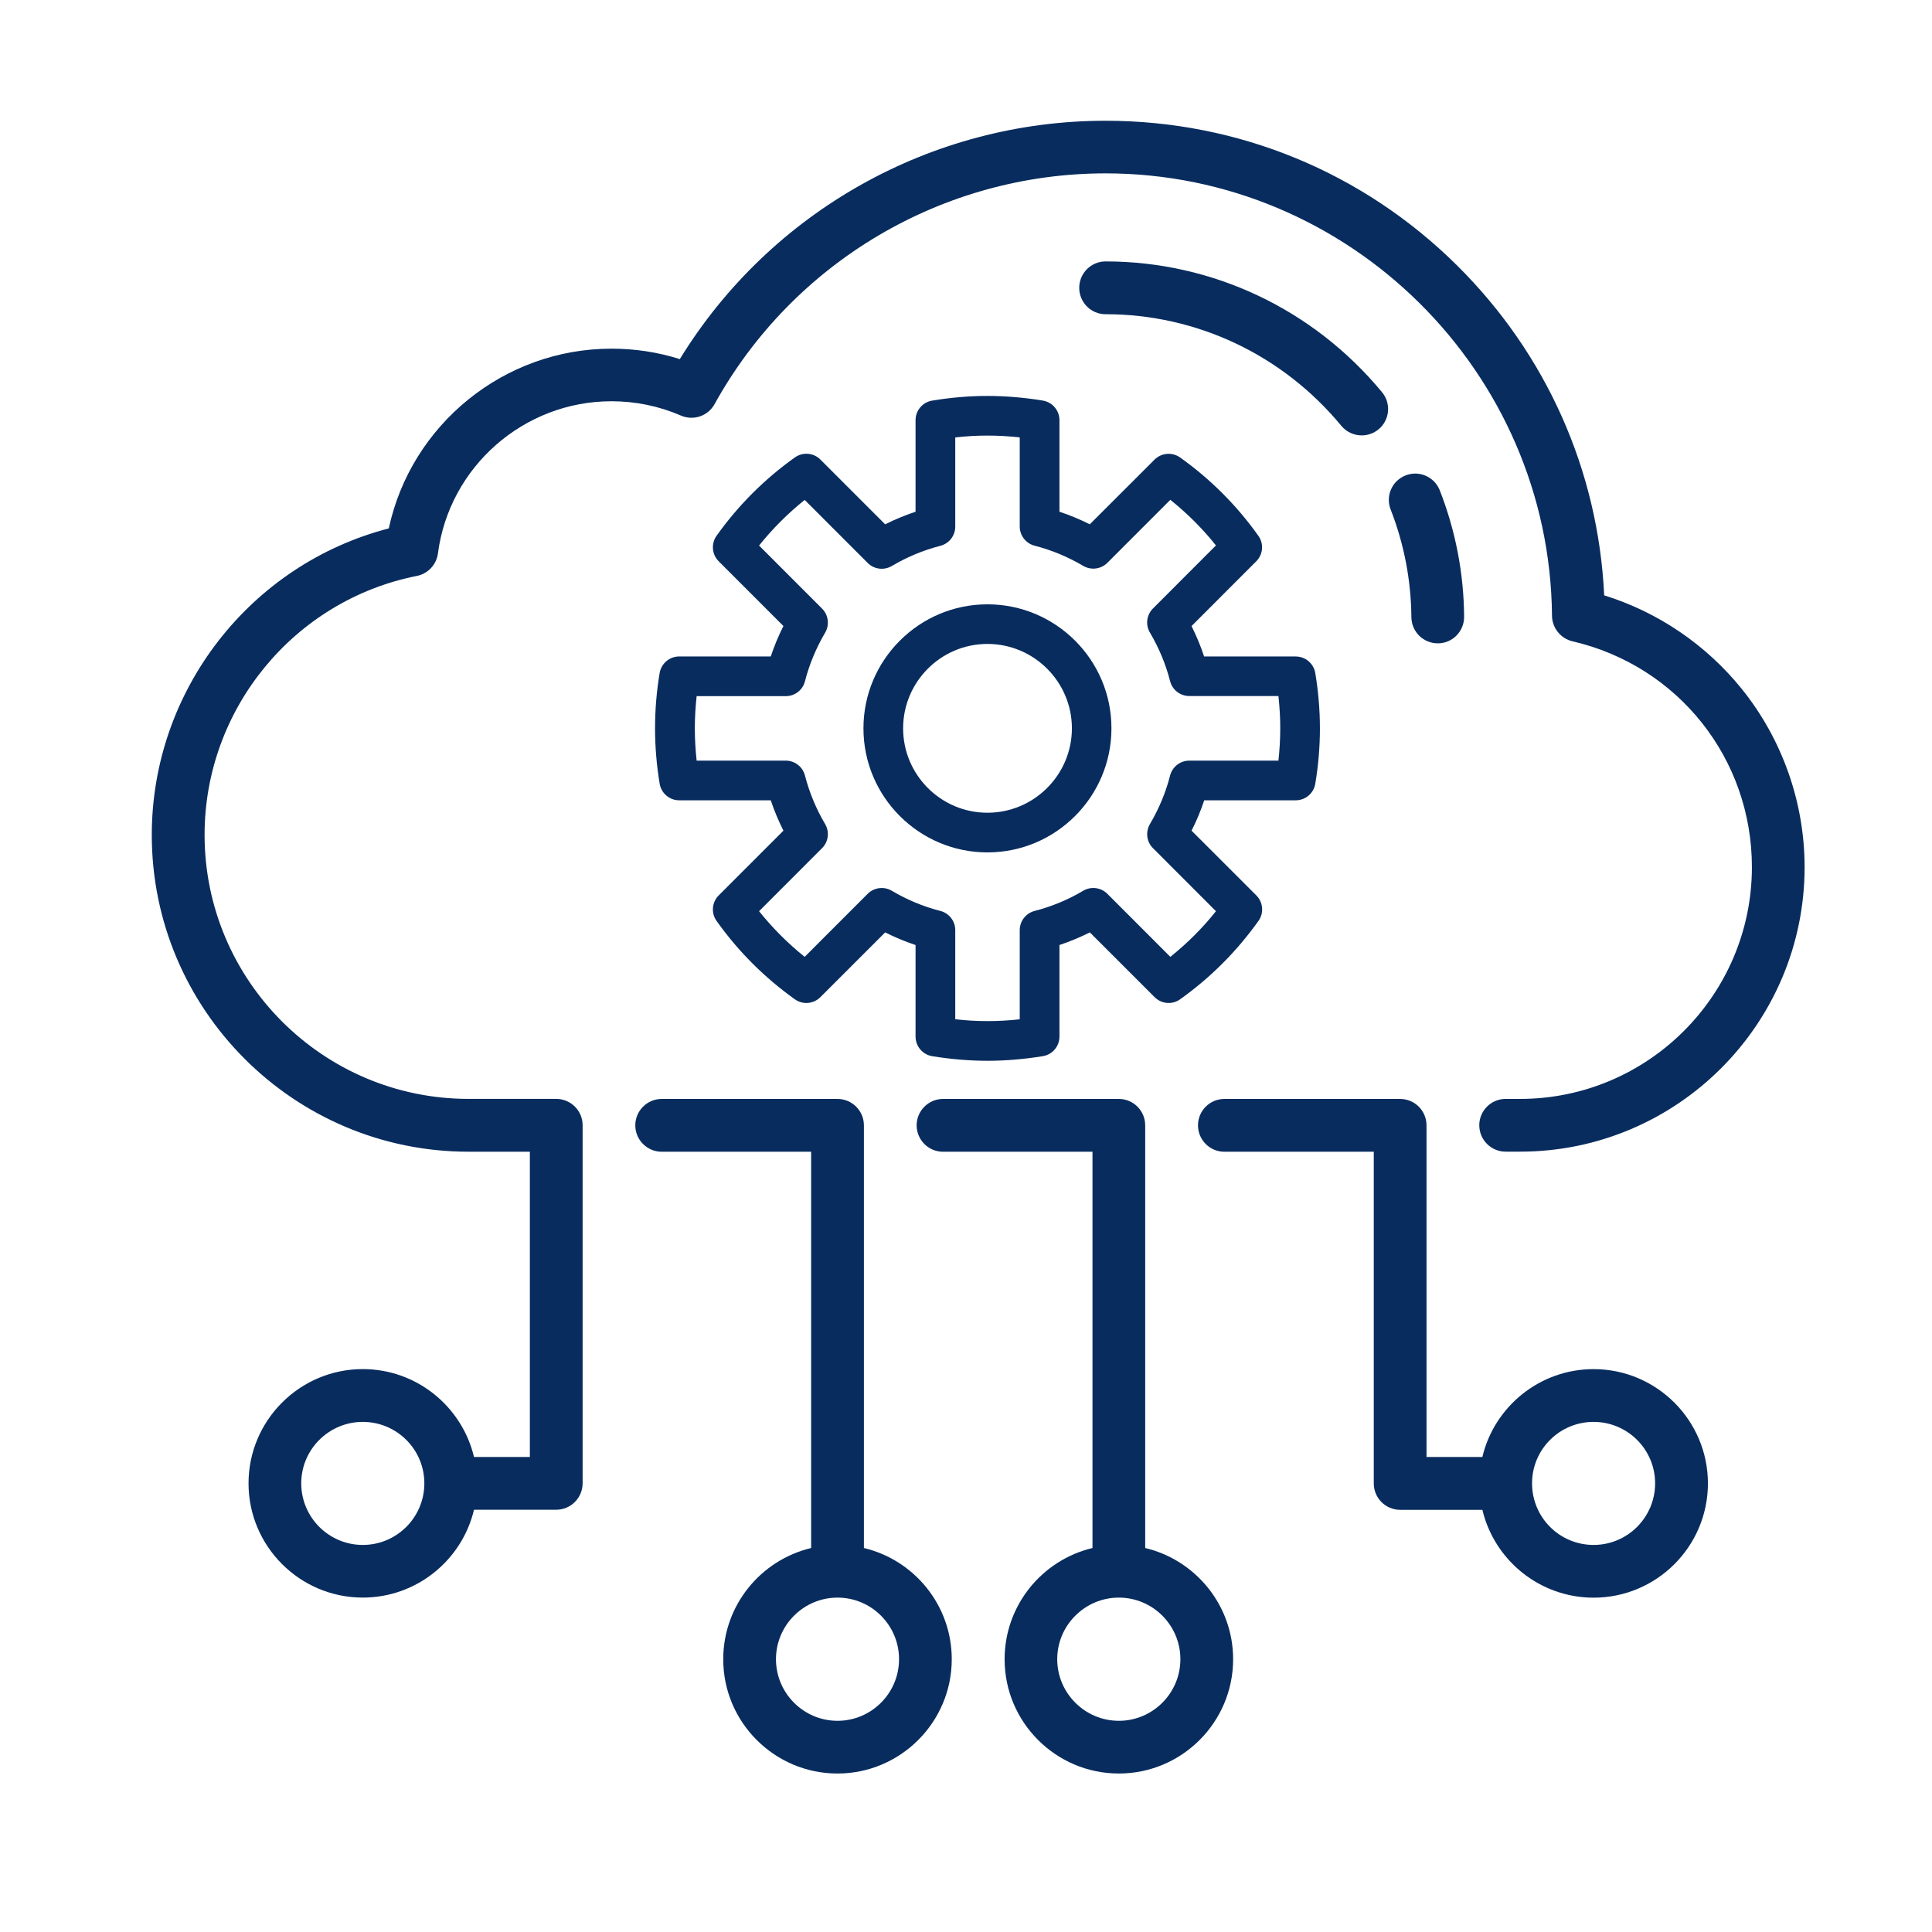
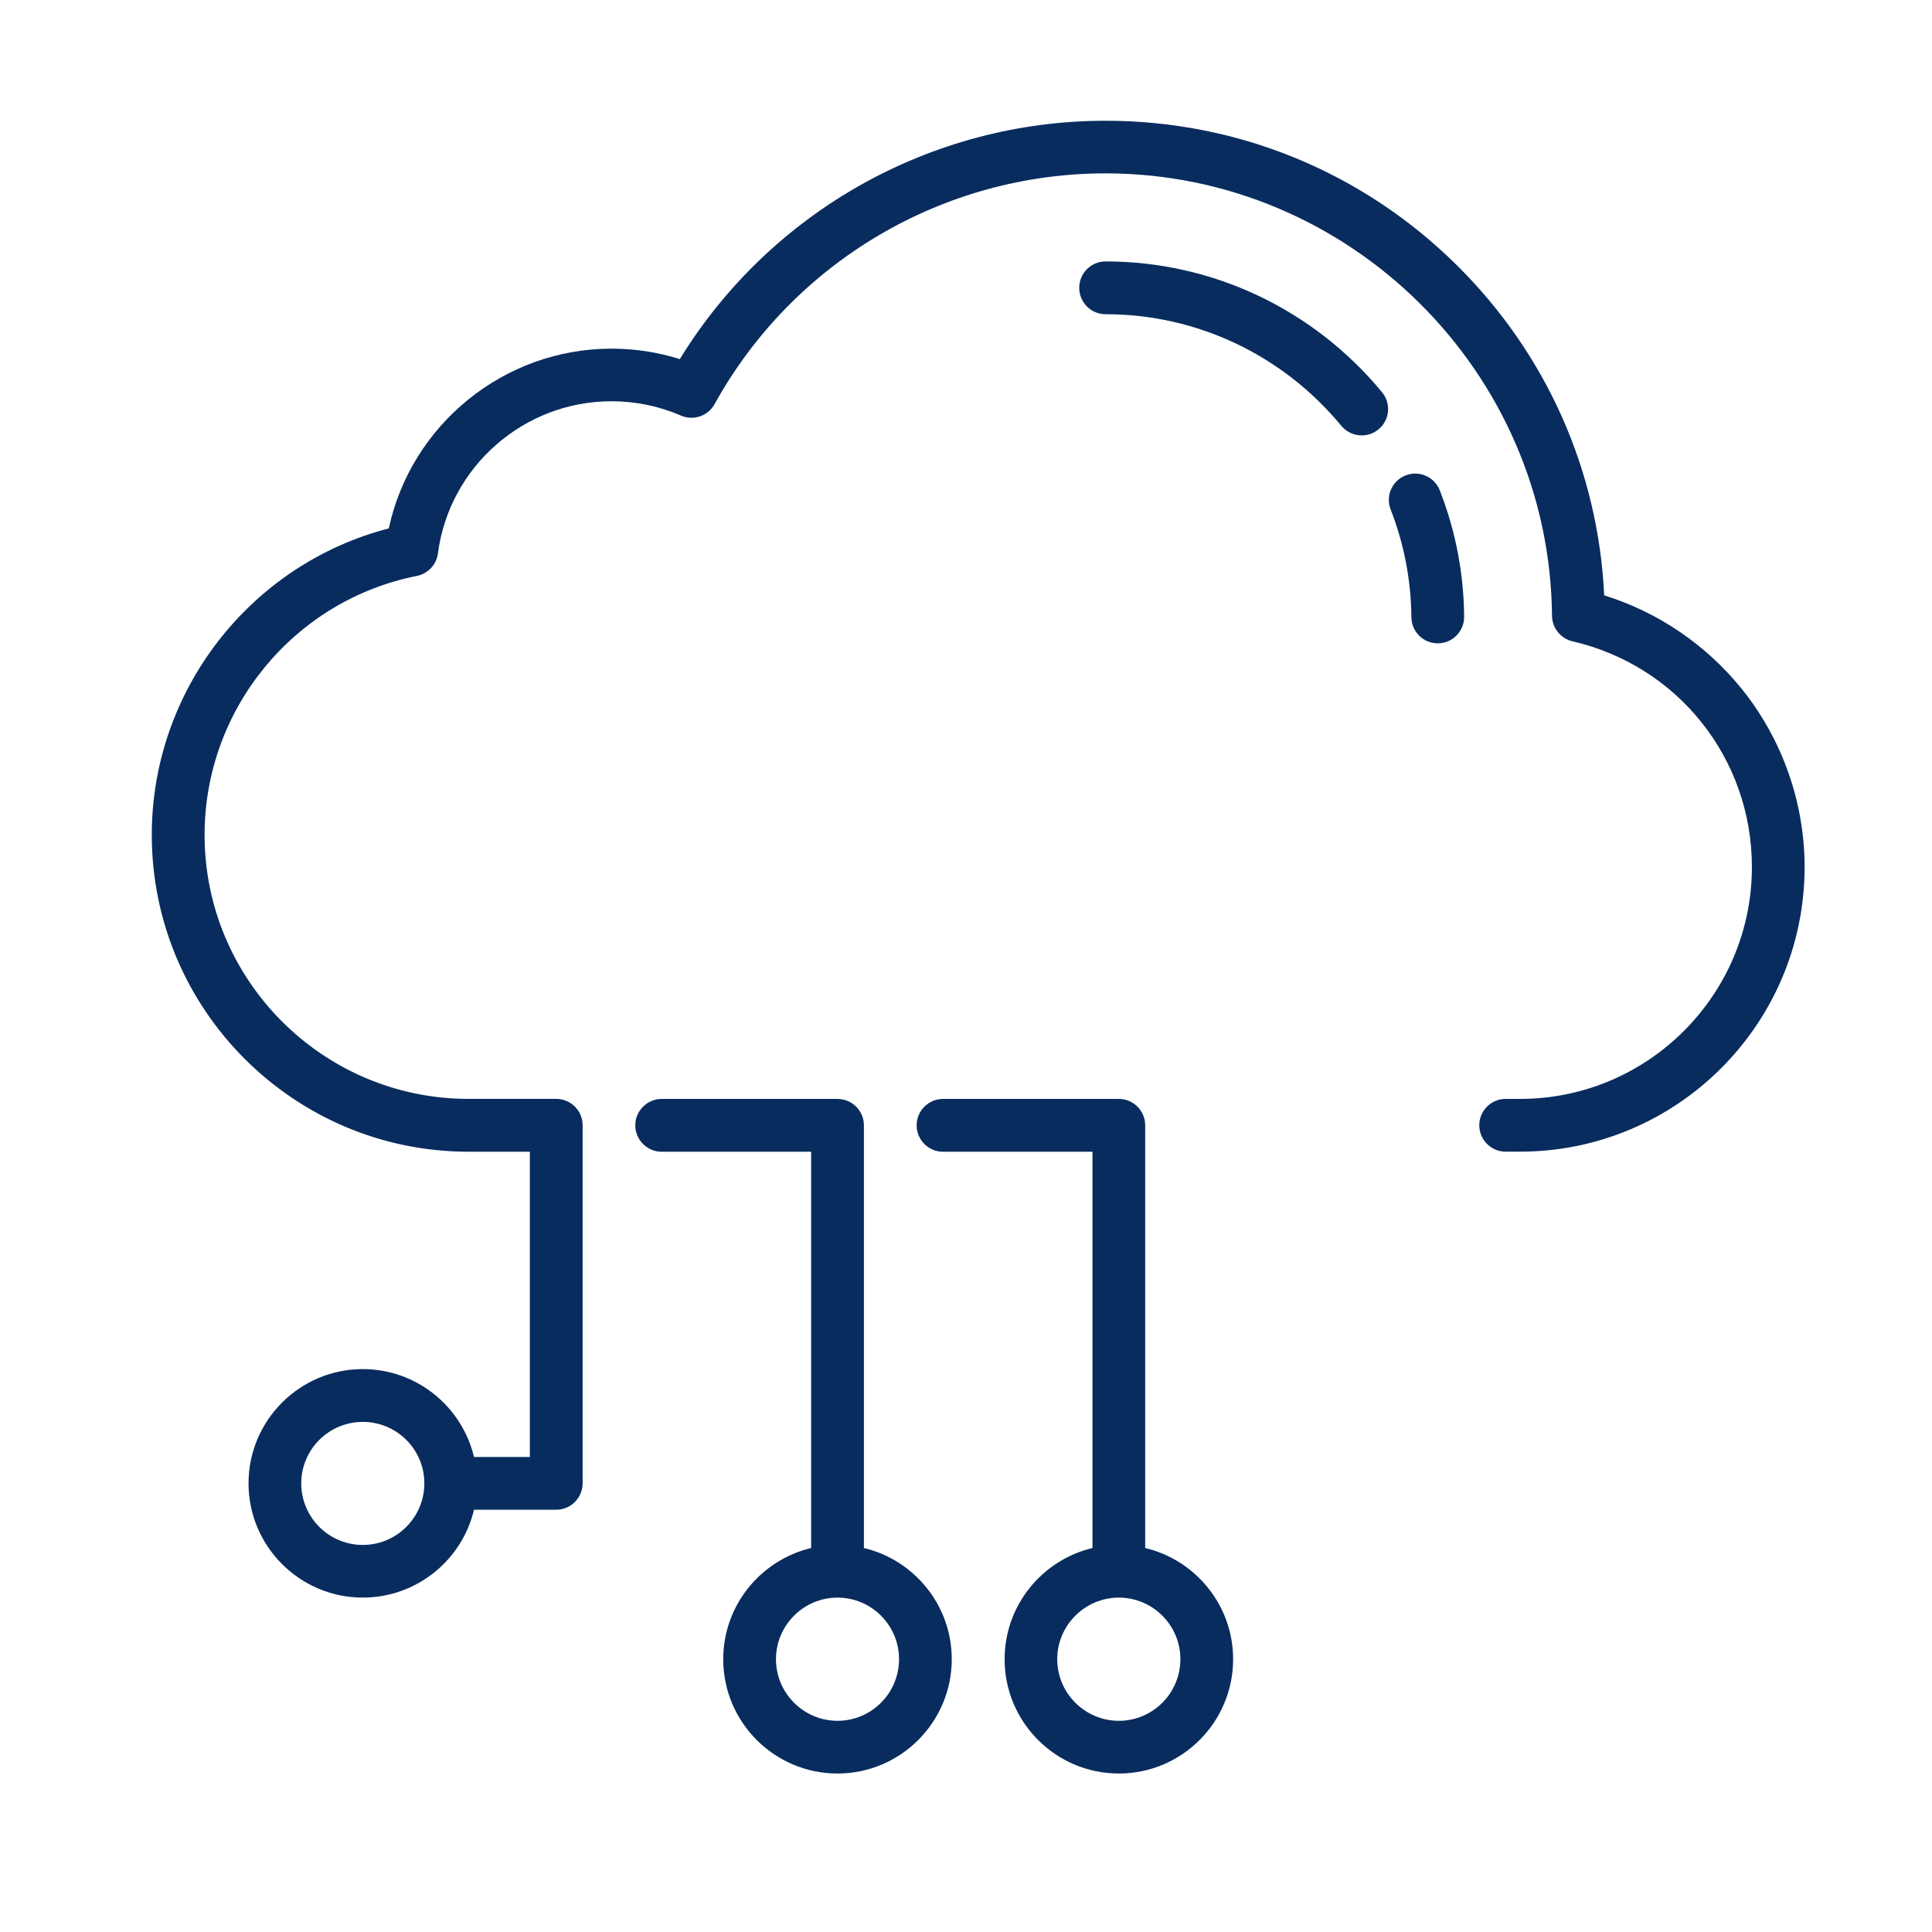
<svg xmlns="http://www.w3.org/2000/svg" version="1.1" id="Layer_1" x="0px" y="0px" width="64px" height="64px" viewBox="-11 -11 64 64" enable-background="new -11 -11 64 64" xml:space="preserve">
  <g>
    <g>
      <path fill="#082C5E" d="M17.618,40.28V26.278c0-0.481-0.391-0.874-0.874-0.874h-5.825c-0.482,0-0.874,0.393-0.874,0.874    c0,0.482,0.393,0.875,0.874,0.875h4.951V40.28c-1.668,0.398-2.912,1.897-2.912,3.685c0,2.088,1.698,3.785,3.785,3.785    c2.087,0,3.785-1.7,3.785-3.785C20.529,42.176,19.285,40.677,17.618,40.28z M16.744,46.004c-1.124,0-2.039-0.917-2.039-2.041    s0.916-2.04,2.039-2.04c1.124,0,2.038,0.916,2.038,2.04S17.868,46.004,16.744,46.004z" />
      <path fill="#082C5E" d="M26.936,40.28V26.278c0-0.481-0.39-0.874-0.872-0.874h-5.825c-0.482,0-0.874,0.393-0.874,0.874    c0,0.482,0.391,0.875,0.874,0.875h4.951V40.28c-1.668,0.398-2.911,1.897-2.911,3.685c0,2.088,1.698,3.785,3.785,3.785    s3.785-1.7,3.785-3.785C29.849,42.176,28.604,40.677,26.936,40.28z M26.063,46.004c-1.123,0-2.041-0.917-2.041-2.041    s0.918-2.04,2.041-2.04c1.125,0,2.039,0.916,2.039,2.04S27.188,46.004,26.063,46.004z" />
-       <path fill="#082C5E" d="M41.79,34.354c-1.787,0-3.29,1.244-3.685,2.911h-1.85V26.278c0-0.481-0.39-0.874-0.874-0.874H29.56    c-0.485,0-0.875,0.393-0.875,0.874c0,0.482,0.39,0.875,0.875,0.875h4.948V38.14c0,0.484,0.393,0.875,0.874,0.875h2.724    c0.395,1.666,1.897,2.91,3.685,2.91c2.087,0,3.786-1.697,3.786-3.785C45.577,36.052,43.877,34.354,41.79,34.354z M41.79,40.178    c-1.128,0-2.039-0.913-2.039-2.041c0-1.123,0.911-2.035,2.039-2.035c1.123,0,2.038,0.912,2.038,2.035    C43.828,39.265,42.913,40.178,41.79,40.178z" />
      <path fill="#082C5E" d="M46.697,11.82c-1.179-1.462-2.777-2.546-4.556-3.098c-0.197-4.135-1.914-7.995-4.873-10.928    C34.15-5.296,30.014-7,25.623-7C19.856-7,14.521-3.994,11.52,0.896C10.791,0.665,10.032,0.55,9.257,0.55    c-3.568,0-6.639,2.519-7.378,5.954c-4.584,1.189-7.851,5.365-7.851,10.155c0,5.786,4.707,10.493,10.493,10.493h2.031v10.113h-1.85    c-0.396-1.667-1.897-2.912-3.684-2.912c-2.087,0-3.785,1.699-3.785,3.784c0,2.087,1.699,3.785,3.785,3.785    c1.787,0,3.288-1.243,3.684-2.91h2.723c0.483,0,0.875-0.393,0.875-0.878v-11.86c0-0.481-0.392-0.872-0.875-0.872H4.521    c-4.822,0-8.744-3.925-8.744-8.747c0-4.161,2.957-7.77,7.034-8.577c0.367-0.075,0.647-0.373,0.696-0.745    c0.375-2.875,2.848-5.041,5.749-5.041c0.798,0,1.573,0.16,2.302,0.475c0.413,0.179,0.894,0.015,1.112-0.378    c2.607-4.716,7.57-7.646,12.954-7.646c8.083,0,14.718,6.576,14.788,14.657c0.006,0.403,0.287,0.752,0.678,0.844    c3.498,0.81,5.944,3.885,5.944,7.478c0,4.236-3.446,7.681-7.68,7.681h-0.479c-0.481,0-0.872,0.391-0.872,0.872    c0,0.482,0.391,0.875,0.872,0.875h0.479c5.197,0,9.426-4.229,9.426-9.428C48.779,15.583,48.04,13.485,46.697,11.82z M1.018,40.178    c-1.124,0-2.039-0.913-2.039-2.041c0-1.123,0.915-2.035,2.039-2.035c1.125,0,2.039,0.912,2.039,2.035    C3.057,39.265,2.142,40.178,1.018,40.178z" />
      <path fill="#082C5E" d="M36.627,10.311h0.011c0.48-0.003,0.866-0.399,0.863-0.881c-0.011-1.439-0.284-2.849-0.806-4.186    c-0.177-0.45-0.683-0.672-1.131-0.496c-0.452,0.176-0.674,0.683-0.496,1.132c0.444,1.14,0.675,2.339,0.686,3.565    C35.758,9.924,36.147,10.311,36.627,10.311z" />
      <path fill="#082C5E" d="M33.433,3.106c0.173,0.209,0.425,0.317,0.677,0.317c0.195,0,0.393-0.066,0.555-0.2    c0.372-0.307,0.426-0.858,0.116-1.231C32.505-0.76,29.167-2.34,25.623-2.34c-0.482,0-0.872,0.393-0.872,0.874    c0,0.483,0.39,0.875,0.872,0.875C28.644-0.592,31.492,0.755,33.433,3.106z" />
    </g>
    <g>
-       <path fill="#082C5E" d="M21.71,9.019c-2.264,0-4.107,1.844-4.107,4.108c0,2.267,1.843,4.11,4.107,4.11    c2.265,0,4.108-1.844,4.108-4.11C25.82,10.862,23.977,9.019,21.71,9.019z M21.71,15.923c-1.541,0-2.793-1.254-2.793-2.796    c0-1.541,1.253-2.796,2.793-2.796c1.541,0,2.798,1.255,2.798,2.796C24.508,14.668,23.251,15.923,21.71,15.923z" />
-       <path fill="#082C5E" d="M31.921,10.747h-3.033c-0.114-0.346-0.255-0.682-0.417-1.008l2.144-2.145    c0.226-0.226,0.258-0.583,0.07-0.845c-0.716-1.007-1.588-1.878-2.593-2.595c-0.262-0.185-0.618-0.155-0.846,0.071L25.1,6.369    c-0.323-0.164-0.661-0.304-1.004-0.417V2.919c0-0.321-0.232-0.595-0.549-0.649c-0.614-0.101-1.23-0.154-1.837-0.154    c-0.605,0-1.22,0.053-1.833,0.155c-0.317,0.054-0.548,0.327-0.548,0.649v3.032c-0.344,0.115-0.681,0.253-1.007,0.417l-2.145-2.145    c-0.228-0.229-0.583-0.256-0.846-0.071c-1.006,0.717-1.878,1.589-2.594,2.595c-0.186,0.262-0.156,0.62,0.071,0.845l2.144,2.145    c-0.165,0.325-0.304,0.663-0.419,1.008H11.5c-0.32,0-0.594,0.231-0.648,0.547c-0.103,0.613-0.153,1.23-0.153,1.835    c0,0.605,0.052,1.222,0.153,1.835c0.054,0.316,0.327,0.548,0.648,0.548h3.033c0.115,0.345,0.255,0.68,0.419,1.006l-2.144,2.145    c-0.227,0.227-0.257,0.585-0.071,0.844c0.716,1.009,1.588,1.879,2.594,2.597c0.261,0.187,0.618,0.157,0.846-0.072l2.145-2.144    c0.326,0.163,0.663,0.304,1.007,0.418v3.032c0,0.321,0.231,0.596,0.548,0.65c0.613,0.1,1.229,0.153,1.835,0.153    c0.605,0,1.221-0.054,1.835-0.153c0.319-0.055,0.549-0.328,0.549-0.65v-3.032c0.343-0.115,0.681-0.255,1.007-0.418l2.145,2.144    c0.228,0.229,0.585,0.259,0.845,0.072c1.006-0.718,1.877-1.588,2.596-2.597c0.185-0.26,0.155-0.617-0.071-0.844l-2.146-2.145    c0.164-0.325,0.306-0.662,0.419-1.006h3.032c0.319,0,0.595-0.232,0.647-0.548c0.103-0.613,0.154-1.229,0.154-1.835    c0-0.606-0.052-1.222-0.154-1.835C32.517,10.978,32.241,10.747,31.921,10.747L31.921,10.747z M31.35,14.197h-2.952    c-0.301,0-0.562,0.203-0.637,0.492c-0.143,0.562-0.37,1.104-0.668,1.609c-0.151,0.259-0.111,0.588,0.1,0.798l2.087,2.089    c-0.443,0.558-0.953,1.065-1.511,1.512l-2.087-2.089c-0.212-0.211-0.541-0.254-0.798-0.101c-0.507,0.301-1.05,0.525-1.611,0.669    c-0.289,0.075-0.493,0.336-0.493,0.637v2.952c-0.715,0.08-1.418,0.08-2.136,0v-2.952c0-0.301-0.203-0.563-0.494-0.637    c-0.562-0.144-1.103-0.369-1.609-0.669c-0.258-0.151-0.586-0.11-0.798,0.101l-2.087,2.089c-0.558-0.447-1.064-0.955-1.511-1.512    l2.087-2.089c0.212-0.21,0.253-0.54,0.101-0.798c-0.299-0.506-0.523-1.047-0.668-1.609c-0.075-0.29-0.337-0.492-0.635-0.492    h-2.953c-0.039-0.358-0.06-0.716-0.06-1.068s0.021-0.71,0.06-1.068h2.953c0.299,0,0.561-0.202,0.635-0.492    c0.145-0.563,0.37-1.103,0.668-1.61c0.152-0.259,0.111-0.585-0.101-0.798l-2.087-2.089c0.446-0.558,0.954-1.064,1.511-1.512    l2.087,2.088c0.212,0.213,0.541,0.254,0.798,0.102c0.506-0.3,1.048-0.524,1.609-0.669c0.29-0.075,0.494-0.335,0.494-0.636V3.49    c0.718-0.081,1.421-0.081,2.136,0V6.44c0,0.301,0.204,0.563,0.493,0.637c0.562,0.144,1.104,0.37,1.611,0.669    c0.257,0.151,0.586,0.11,0.798-0.101l2.087-2.088c0.558,0.447,1.065,0.952,1.511,1.511l-2.087,2.089    c-0.211,0.212-0.254,0.54-0.1,0.798c0.298,0.506,0.525,1.048,0.668,1.609c0.075,0.291,0.336,0.493,0.637,0.493h2.952    c0.039,0.359,0.06,0.718,0.06,1.07S31.389,13.838,31.35,14.197L31.35,14.197z" />
-     </g>
+       </g>
  </g>
</svg>